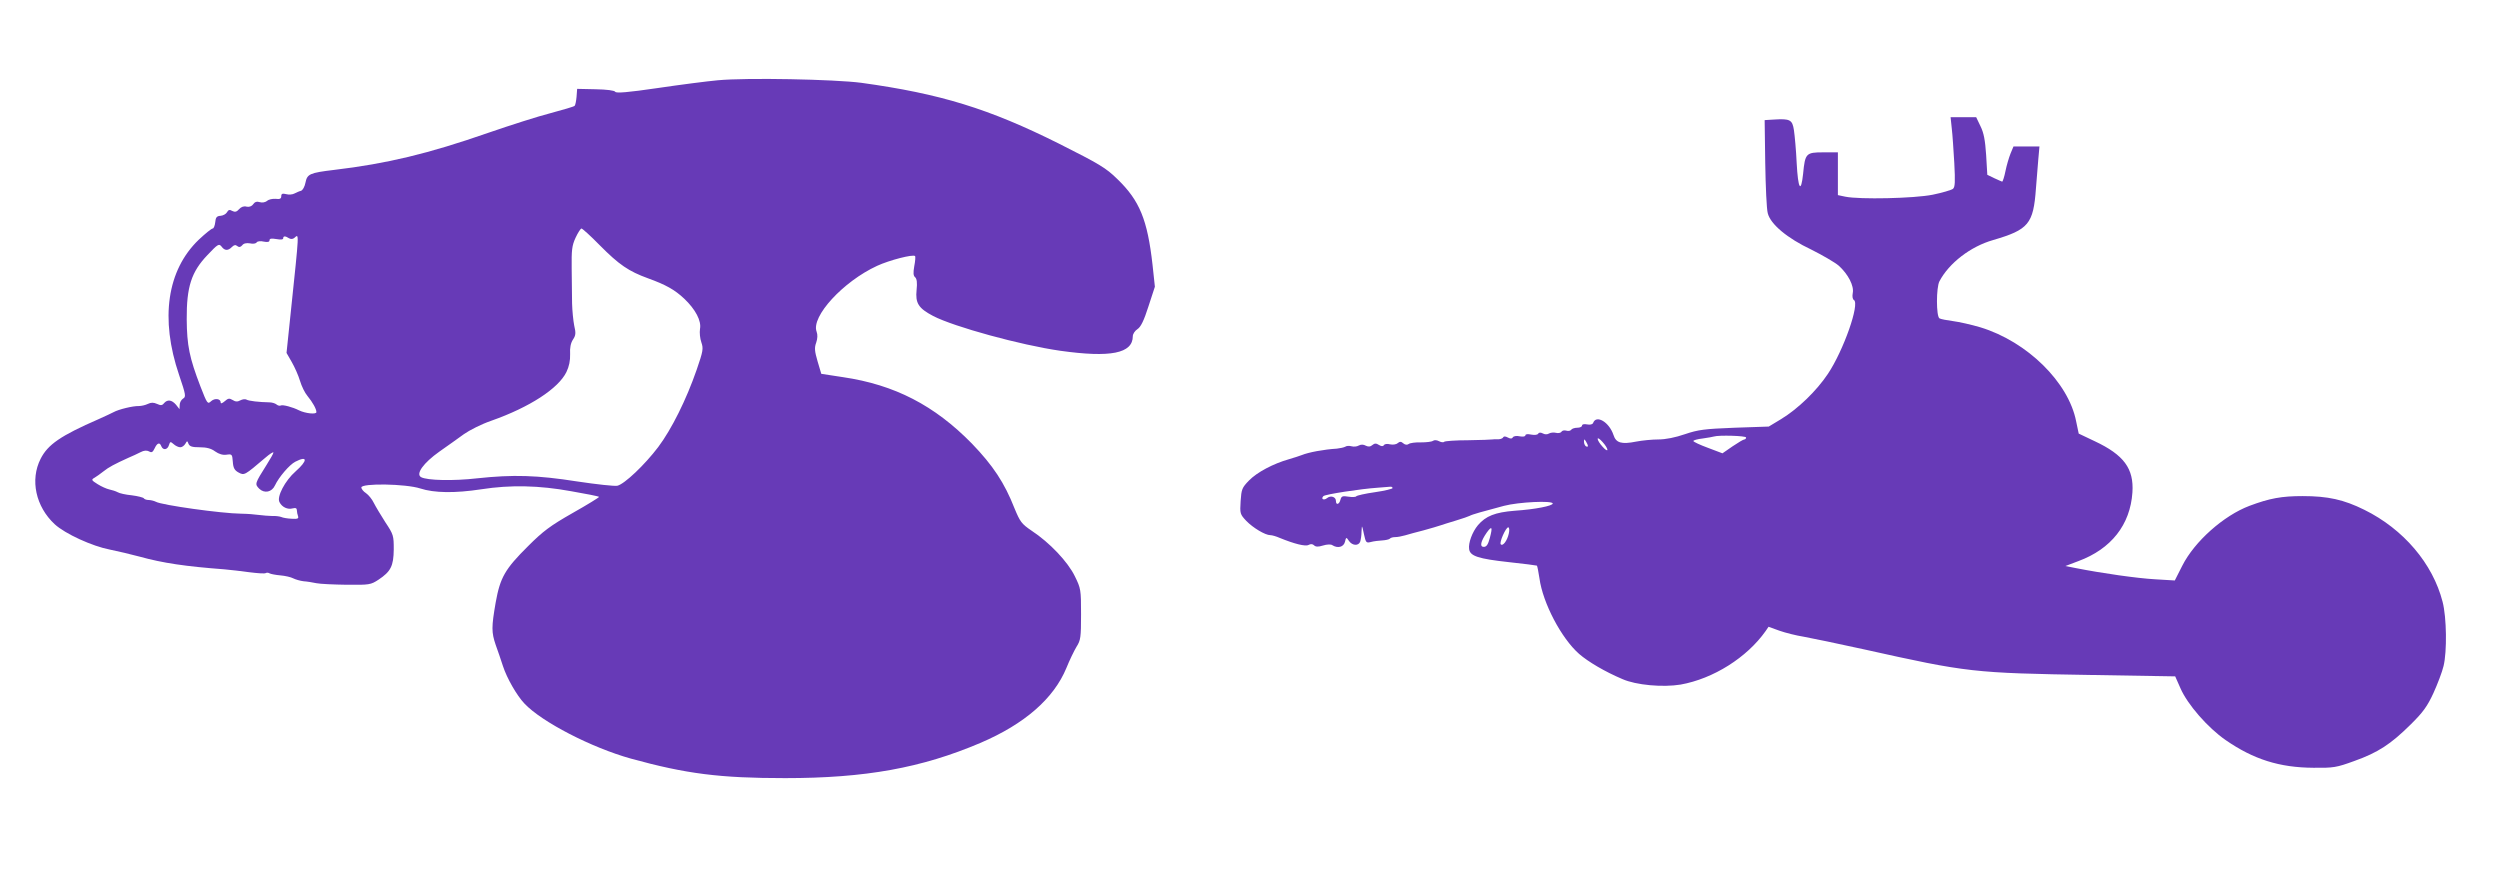
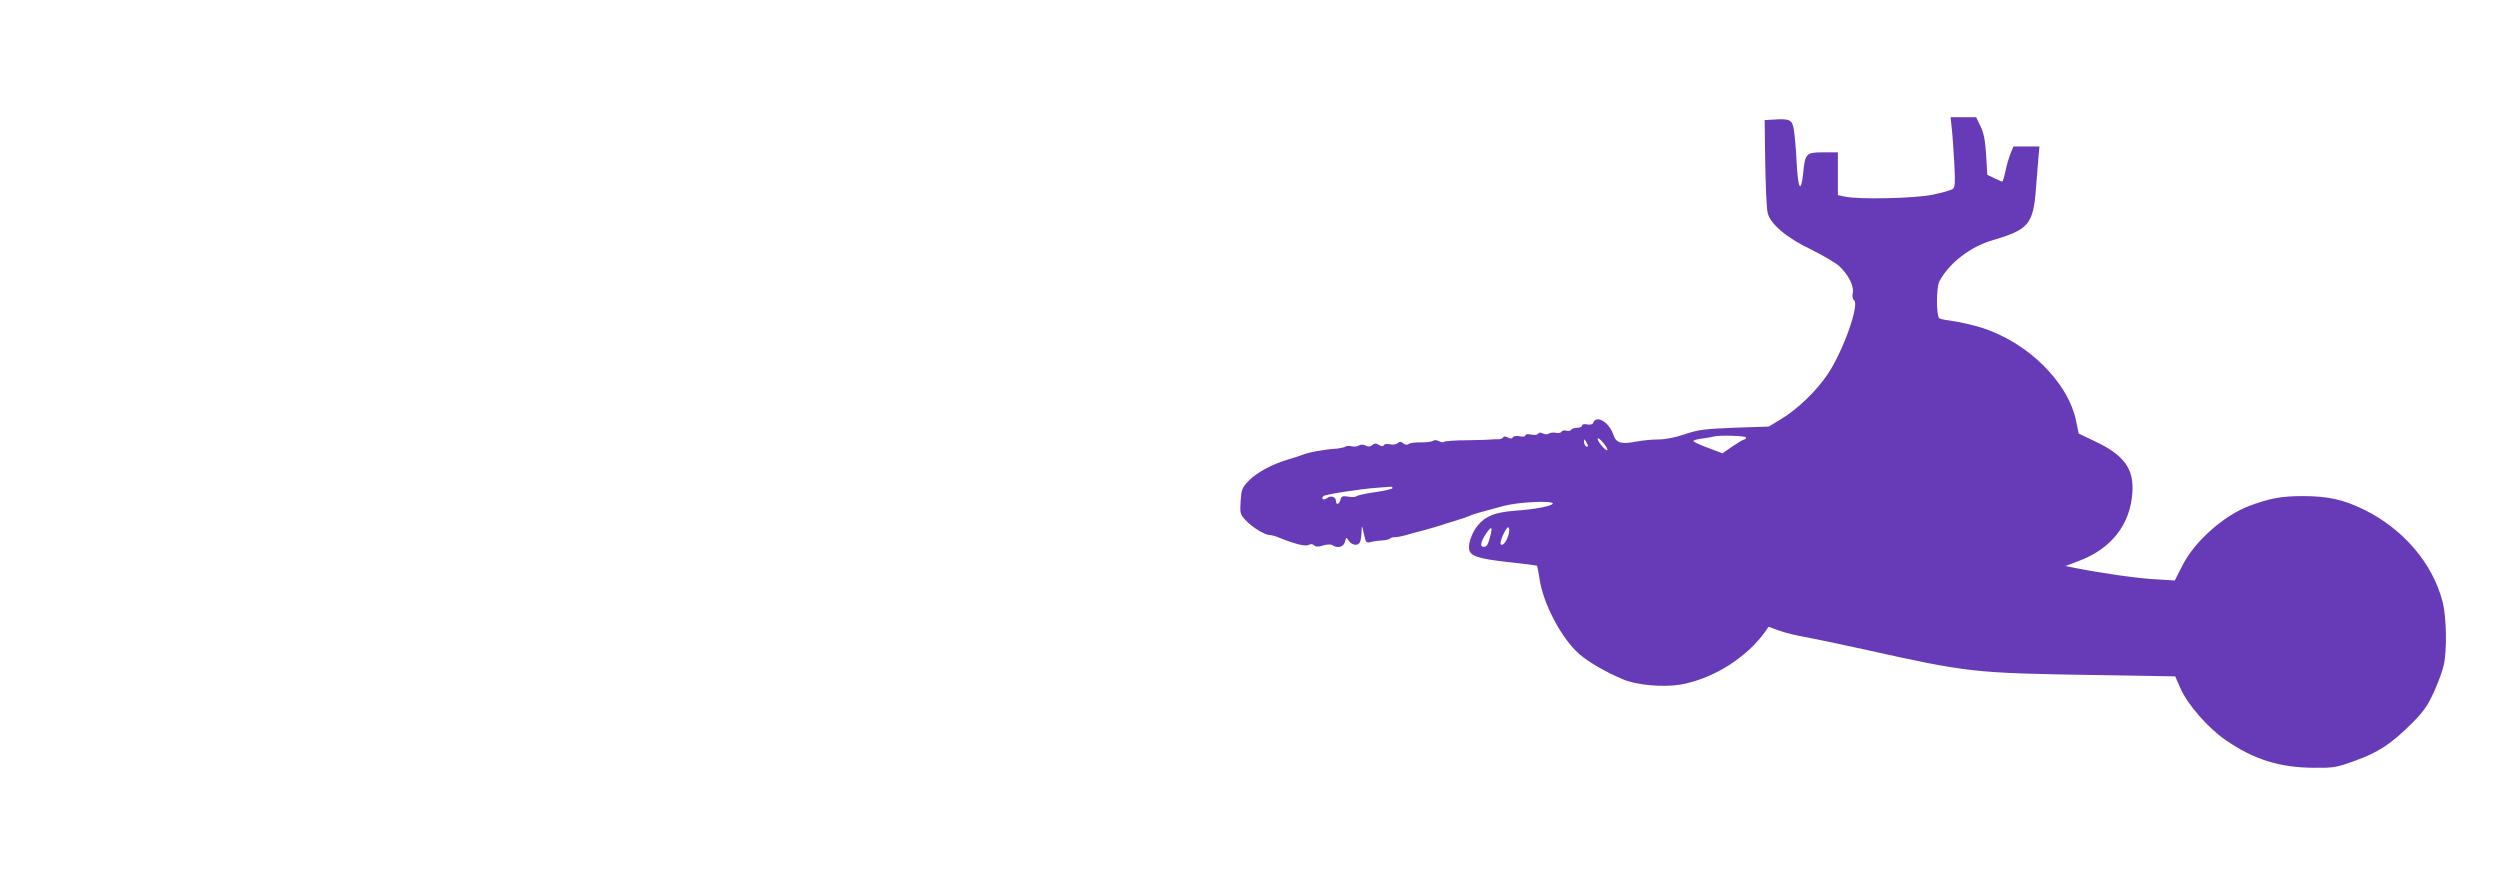
<svg xmlns="http://www.w3.org/2000/svg" version="1.0" width="1280pt" height="447pt" viewBox="0 0 1280 447" preserveAspectRatio="xMidYMid meet">
  <g transform="translate(0,447) scale(0.1,-0.1)" fill="#673ab7" stroke="none">
-     <path d="M3675 4059 c-55 -5 -194 -23 -309 -40 -150 -22 -211 -27 -216 -19 -4 7 -44 12 -101 13 l-94 2 -3 -40 c-2 -22 -6 -43 -10 -47 -4 -4 -59 -20 -122 -37 -63 -16 -207 -62 -320 -101 -307 -107 -520 -158 -790 -190 -125 -15 -137 -21 -146 -65 -4 -21 -14 -39 -23 -42 -9 -2 -24 -9 -34 -14 -9 -5 -28 -7 -42 -3 -19 5 -25 2 -25 -11 0 -12 -7 -16 -29 -13 -16 1 -36 -3 -44 -11 -9 -7 -25 -10 -37 -6 -15 5 -26 1 -34 -11 -8 -11 -21 -15 -34 -12 -13 4 -27 -1 -38 -13 -12 -14 -21 -16 -35 -9 -13 8 -20 6 -27 -7 -5 -9 -20 -17 -33 -18 -19 -1 -25 -8 -27 -33 -2 -18 -8 -32 -13 -32 -6 0 -38 -26 -71 -57 -163 -156 -199 -405 -101 -693 35 -103 36 -112 20 -121 -9 -6 -17 -20 -17 -32 l-1 -22 -18 23 c-22 25 -43 28 -61 8 -9 -12 -17 -13 -36 -4 -18 8 -30 8 -47 0 -12 -6 -33 -11 -47 -11 -29 1 -103 -17 -128 -31 -9 -5 -44 -21 -77 -36 -195 -85 -260 -130 -297 -203 -55 -108 -25 -245 72 -335 53 -49 193 -113 283 -130 39 -8 108 -24 152 -36 119 -33 235 -50 434 -65 30 -3 88 -9 129 -15 40 -5 78 -8 83 -4 5 3 14 2 20 -2 6 -3 31 -8 55 -10 24 -2 54 -9 65 -15 12 -6 36 -13 53 -15 17 -1 47 -6 66 -10 19 -4 89 -7 156 -8 116 -1 122 0 162 26 63 42 77 70 78 155 0 70 -1 76 -43 139 -23 36 -50 81 -59 99 -9 19 -27 41 -40 50 -13 8 -24 22 -24 29 0 23 229 19 302 -5 71 -23 176 -25 313 -4 148 23 295 20 459 -10 76 -13 141 -26 143 -29 2 -2 -58 -39 -134 -82 -116 -66 -153 -94 -229 -170 -119 -118 -143 -161 -166 -288 -22 -127 -22 -153 0 -218 11 -29 27 -78 37 -108 20 -62 71 -151 110 -192 88 -94 344 -226 545 -282 283 -78 455 -100 790 -100 411 0 698 52 999 180 227 97 376 227 441 384 16 40 40 89 52 109 21 33 23 48 23 166 0 126 -1 132 -32 195 -36 74 -129 172 -220 232 -53 36 -60 46 -89 116 -51 130 -110 219 -218 331 -191 195 -395 301 -660 340 l-111 17 -19 64 c-15 52 -17 69 -7 96 7 21 8 40 2 56 -29 77 136 257 310 337 63 29 183 60 194 50 3 -3 1 -27 -4 -52 -6 -35 -5 -49 5 -57 8 -8 11 -27 7 -64 -7 -68 9 -94 85 -134 106 -55 448 -149 651 -178 257 -36 371 -14 371 75 0 11 11 28 24 36 17 11 33 44 56 116 l33 101 -12 112 c-26 231 -66 329 -180 439 -59 58 -92 77 -298 181 -360 180 -608 256 -1013 312 -137 18 -588 27 -735 13z m-605 -844 c100 -101 149 -134 248 -170 91 -33 136 -58 185 -104 58 -55 89 -114 81 -155 -3 -19 0 -49 7 -69 11 -32 9 -44 -24 -140 -53 -153 -128 -304 -197 -396 -69 -91 -172 -189 -209 -198 -14 -3 -106 7 -206 22 -204 32 -326 36 -512 16 -121 -14 -257 -11 -287 6 -29 16 12 73 94 131 41 29 98 69 125 89 28 20 91 52 141 69 196 69 343 165 384 249 14 29 20 59 19 92 -2 32 3 57 15 75 14 21 15 33 6 71 -5 25 -10 76 -11 114 0 37 -1 118 -2 178 -1 94 1 117 20 158 12 26 26 47 30 47 5 0 47 -38 93 -85z m-1590 35 c9 -5 19 -5 27 2 25 21 26 43 -18 -378 l-22 -211 27 -47 c15 -26 34 -69 42 -96 8 -27 25 -62 38 -77 27 -33 46 -67 46 -83 0 -13 -56 -7 -89 9 -33 17 -84 30 -93 25 -5 -3 -15 -1 -22 5 -7 6 -24 11 -37 11 -53 1 -106 7 -117 14 -6 4 -21 2 -32 -4 -14 -8 -25 -7 -39 2 -17 10 -23 9 -40 -6 -13 -11 -21 -14 -21 -7 0 20 -30 24 -49 7 -18 -17 -20 -14 -55 76 -56 146 -69 209 -70 343 -1 167 24 243 106 329 53 56 59 60 72 44 16 -22 33 -23 53 -3 11 11 19 13 28 5 9 -7 16 -6 25 4 7 10 22 13 40 10 15 -4 31 -1 34 5 4 6 20 8 36 4 20 -4 30 -2 30 7 0 9 10 10 35 6 22 -4 35 -3 35 4 0 12 10 13 30 0z m-557 -1070 c9 0 20 8 26 18 9 16 10 16 16 0 6 -14 19 -18 57 -18 35 0 59 -6 79 -21 20 -14 40 -20 59 -17 28 4 29 2 32 -36 2 -32 9 -44 29 -55 30 -16 30 -16 137 75 23 20 42 32 42 27 0 -5 -16 -33 -35 -63 -61 -97 -61 -98 -38 -122 27 -26 65 -18 81 17 19 41 74 106 104 121 64 33 64 6 2 -49 -55 -48 -98 -131 -83 -158 13 -26 42 -39 67 -32 16 4 22 1 22 -10 0 -8 3 -22 6 -30 4 -12 -2 -15 -33 -13 -21 1 -45 5 -53 9 -8 3 -28 6 -45 5 -16 0 -50 3 -75 6 -25 3 -51 5 -57 5 -7 0 -21 1 -30 1 -98 1 -406 44 -435 61 -10 5 -27 9 -37 9 -11 0 -22 4 -25 9 -3 4 -30 11 -61 15 -31 3 -63 10 -73 16 -9 5 -28 11 -42 14 -14 3 -41 15 -60 27 -32 20 -34 23 -16 33 10 6 30 20 45 32 27 22 60 39 126 69 22 9 51 23 65 30 17 9 31 10 43 4 13 -8 19 -5 29 16 13 28 26 32 34 10 9 -22 32 -18 39 6 6 19 8 19 24 5 10 -9 25 -16 34 -16z" />
    <path d="M9993 3813 c4 -32 9 -112 13 -178 5 -97 4 -123 -7 -132 -8 -6 -55 -20 -104 -30 -95 -19 -374 -25 -447 -10 l-38 8 0 109 0 110 -75 0 c-88 0 -93 -5 -103 -109 -11 -104 -26 -79 -33 54 -3 66 -10 141 -14 168 -8 54 -20 60 -101 55 l-49 -3 3 -220 c2 -121 7 -236 13 -257 14 -56 100 -128 223 -186 56 -28 120 -65 140 -82 48 -43 80 -104 72 -141 -3 -16 -1 -31 6 -35 31 -19 -53 -258 -133 -378 -58 -87 -153 -179 -240 -232 l-63 -38 -176 -6 c-153 -6 -185 -10 -253 -33 -49 -17 -99 -27 -136 -27 -32 0 -83 -5 -114 -11 -75 -15 -103 -7 -116 34 -22 66 -88 105 -104 62 -3 -8 -15 -11 -31 -8 -15 3 -26 1 -26 -6 0 -6 -11 -11 -24 -11 -14 0 -28 -5 -31 -10 -4 -6 -15 -8 -25 -5 -10 3 -21 1 -25 -5 -4 -7 -17 -9 -29 -6 -11 3 -28 1 -36 -4 -8 -5 -21 -5 -31 1 -12 6 -20 5 -24 -2 -4 -6 -19 -7 -36 -4 -18 4 -29 2 -29 -4 0 -6 -12 -8 -29 -5 -16 4 -32 1 -35 -5 -5 -8 -13 -8 -26 -1 -13 7 -21 7 -25 -1 -4 -5 -17 -9 -28 -8 -12 0 -24 0 -27 -1 -3 -1 -58 -3 -122 -4 -64 0 -120 -4 -124 -8 -3 -4 -15 -3 -26 3 -11 6 -24 7 -31 2 -7 -5 -34 -8 -62 -8 -27 1 -56 -3 -62 -8 -9 -6 -18 -5 -28 3 -11 10 -18 10 -29 1 -8 -7 -25 -9 -39 -6 -14 4 -28 2 -31 -4 -5 -7 -13 -7 -26 1 -14 9 -22 9 -34 -1 -10 -9 -20 -9 -33 -3 -12 7 -25 7 -36 1 -10 -6 -26 -7 -37 -4 -11 3 -25 3 -32 -2 -7 -4 -26 -8 -43 -10 -67 -4 -146 -19 -180 -33 -11 -4 -40 -14 -65 -21 -81 -23 -164 -67 -205 -109 -36 -37 -39 -45 -43 -106 -4 -63 -3 -67 29 -101 35 -36 97 -73 123 -73 9 0 30 -6 48 -14 76 -31 132 -45 148 -36 11 6 21 5 28 -2 8 -8 21 -9 46 -1 19 6 40 7 47 2 28 -18 58 -10 65 16 6 26 7 26 21 5 17 -24 48 -26 57 -4 3 9 7 32 7 52 2 36 2 36 12 -11 10 -46 12 -48 36 -42 14 4 40 7 58 8 17 1 35 5 39 9 4 5 16 8 27 8 12 0 34 4 51 9 17 5 60 17 96 26 36 10 74 21 85 25 11 4 47 15 80 25 33 10 65 21 70 24 12 7 69 23 175 51 76 20 250 28 250 12 0 -12 -90 -30 -195 -37 -100 -8 -148 -27 -188 -74 -29 -35 -50 -91 -45 -123 5 -35 47 -49 202 -66 77 -8 143 -17 145 -18 2 -2 8 -31 13 -65 17 -126 112 -307 203 -387 46 -40 132 -91 222 -129 70 -31 207 -43 298 -28 167 30 339 138 435 274 l15 22 55 -20 c31 -11 87 -25 125 -31 39 -7 178 -36 310 -65 530 -118 556 -121 1166 -131 l426 -7 27 -61 c36 -83 140 -202 231 -265 143 -99 276 -141 450 -142 102 -1 117 1 210 35 120 43 185 85 288 187 63 62 85 93 116 160 21 46 45 109 52 139 18 73 16 249 -5 329 -50 195 -200 372 -401 471 -105 52 -186 70 -315 70 -108 0 -169 -11 -273 -50 -132 -50 -281 -182 -344 -307 l-38 -75 -100 6 c-92 5 -273 31 -405 57 l-55 11 66 25 c168 62 266 186 277 352 8 122 -44 192 -193 262 l-82 39 -13 62 c-39 201 -251 409 -490 482 -47 14 -110 28 -141 32 -31 4 -62 10 -69 14 -17 11 -17 158 0 190 49 93 159 178 275 211 181 53 206 82 219 264 4 44 9 110 12 148 l6 67 -66 0 -67 0 -15 -36 c-8 -20 -20 -60 -26 -90 -6 -30 -14 -54 -17 -54 -3 1 -22 9 -41 18 l-35 17 -6 102 c-5 75 -12 113 -29 147 l-22 46 -65 0 -66 0 6 -57z m-1053 -1583 c0 -5 -4 -10 -9 -10 -5 0 -32 -16 -60 -35 l-52 -36 -74 28 c-41 15 -75 31 -75 35 0 4 21 10 48 13 26 4 52 8 57 10 25 8 165 4 165 -5z m-710 -63 c0 -7 -12 1 -25 16 -14 15 -25 33 -25 40 0 7 12 -1 25 -16 14 -15 25 -33 25 -40z m-100 20 c0 -5 -4 -5 -10 -2 -5 3 -10 14 -10 23 0 15 2 15 10 2 5 -8 10 -19 10 -23z m-1000 -216 c0 -4 -41 -14 -90 -21 -50 -7 -93 -17 -96 -21 -2 -4 -20 -5 -40 -2 -30 5 -36 3 -41 -16 -6 -24 -23 -29 -23 -6 0 21 -27 30 -45 15 -17 -14 -34 -5 -19 10 9 9 190 37 279 43 28 2 56 4 63 5 6 1 12 -2 12 -7z m498 -255 c-9 -34 -17 -46 -31 -46 -22 0 -16 28 15 73 27 37 31 30 16 -27z m97 22 c-8 -36 -30 -66 -41 -55 -9 9 26 87 38 87 6 0 7 -14 3 -32z" />
  </g>
</svg>